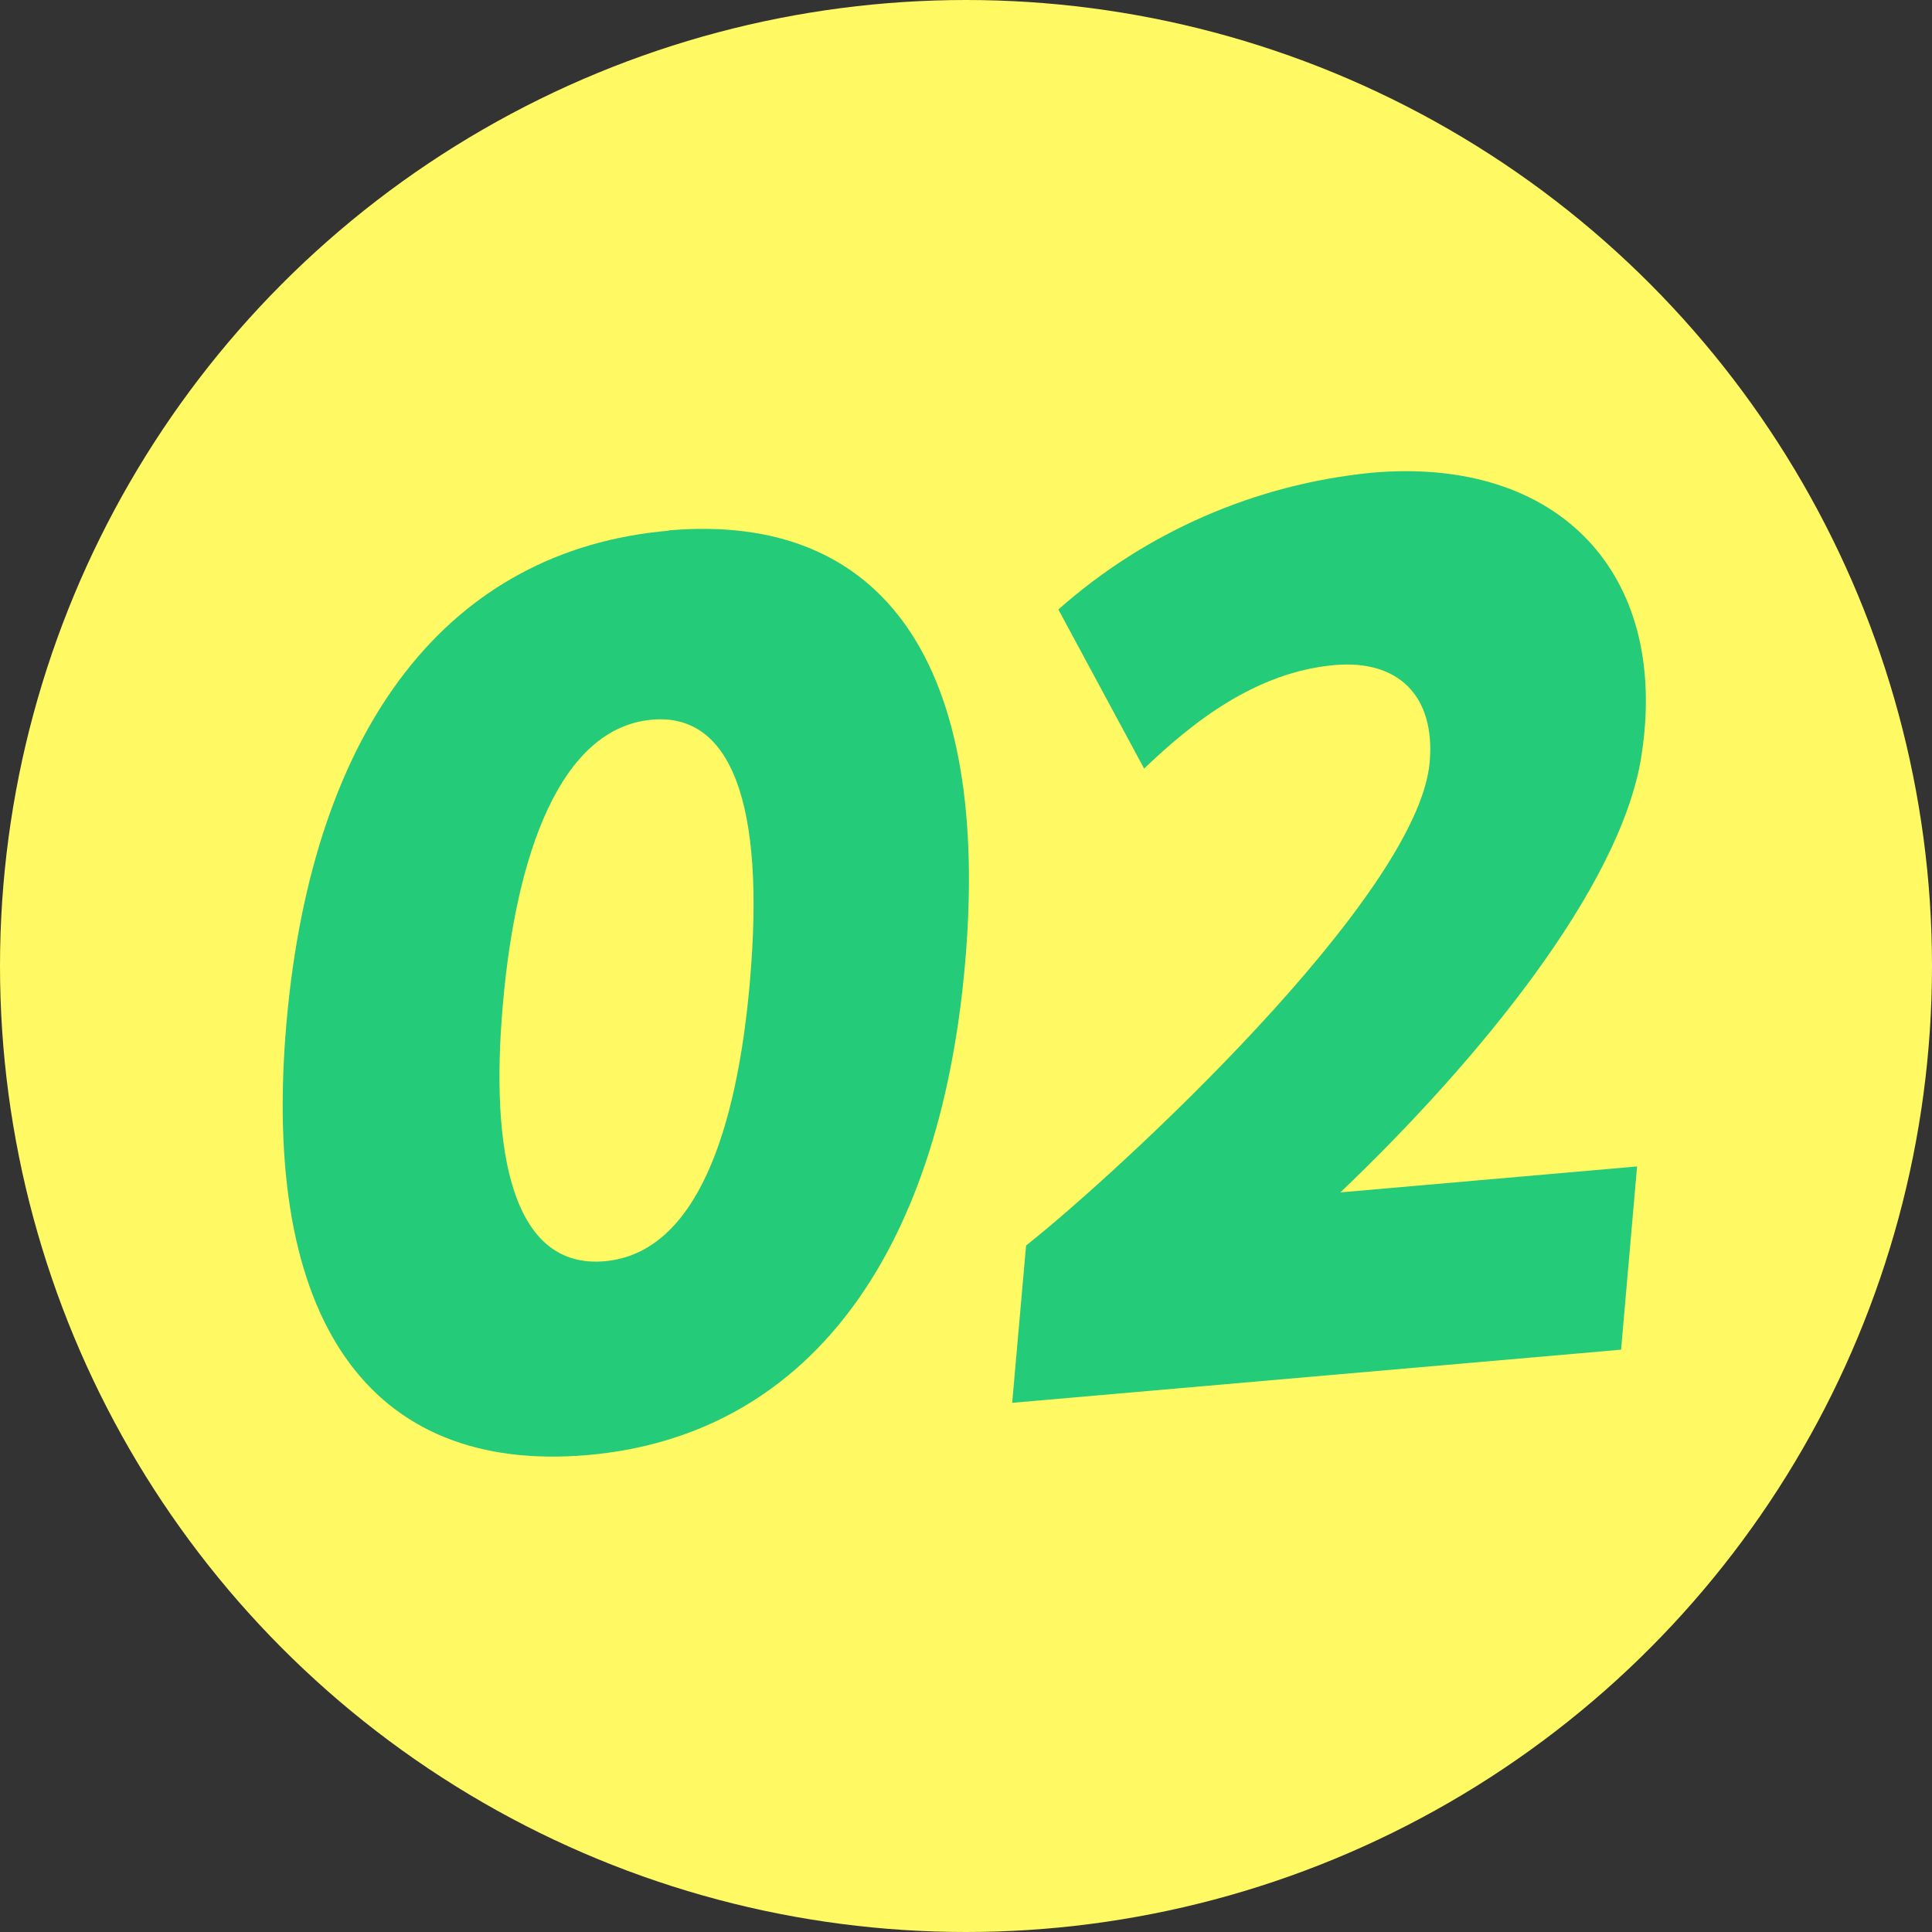
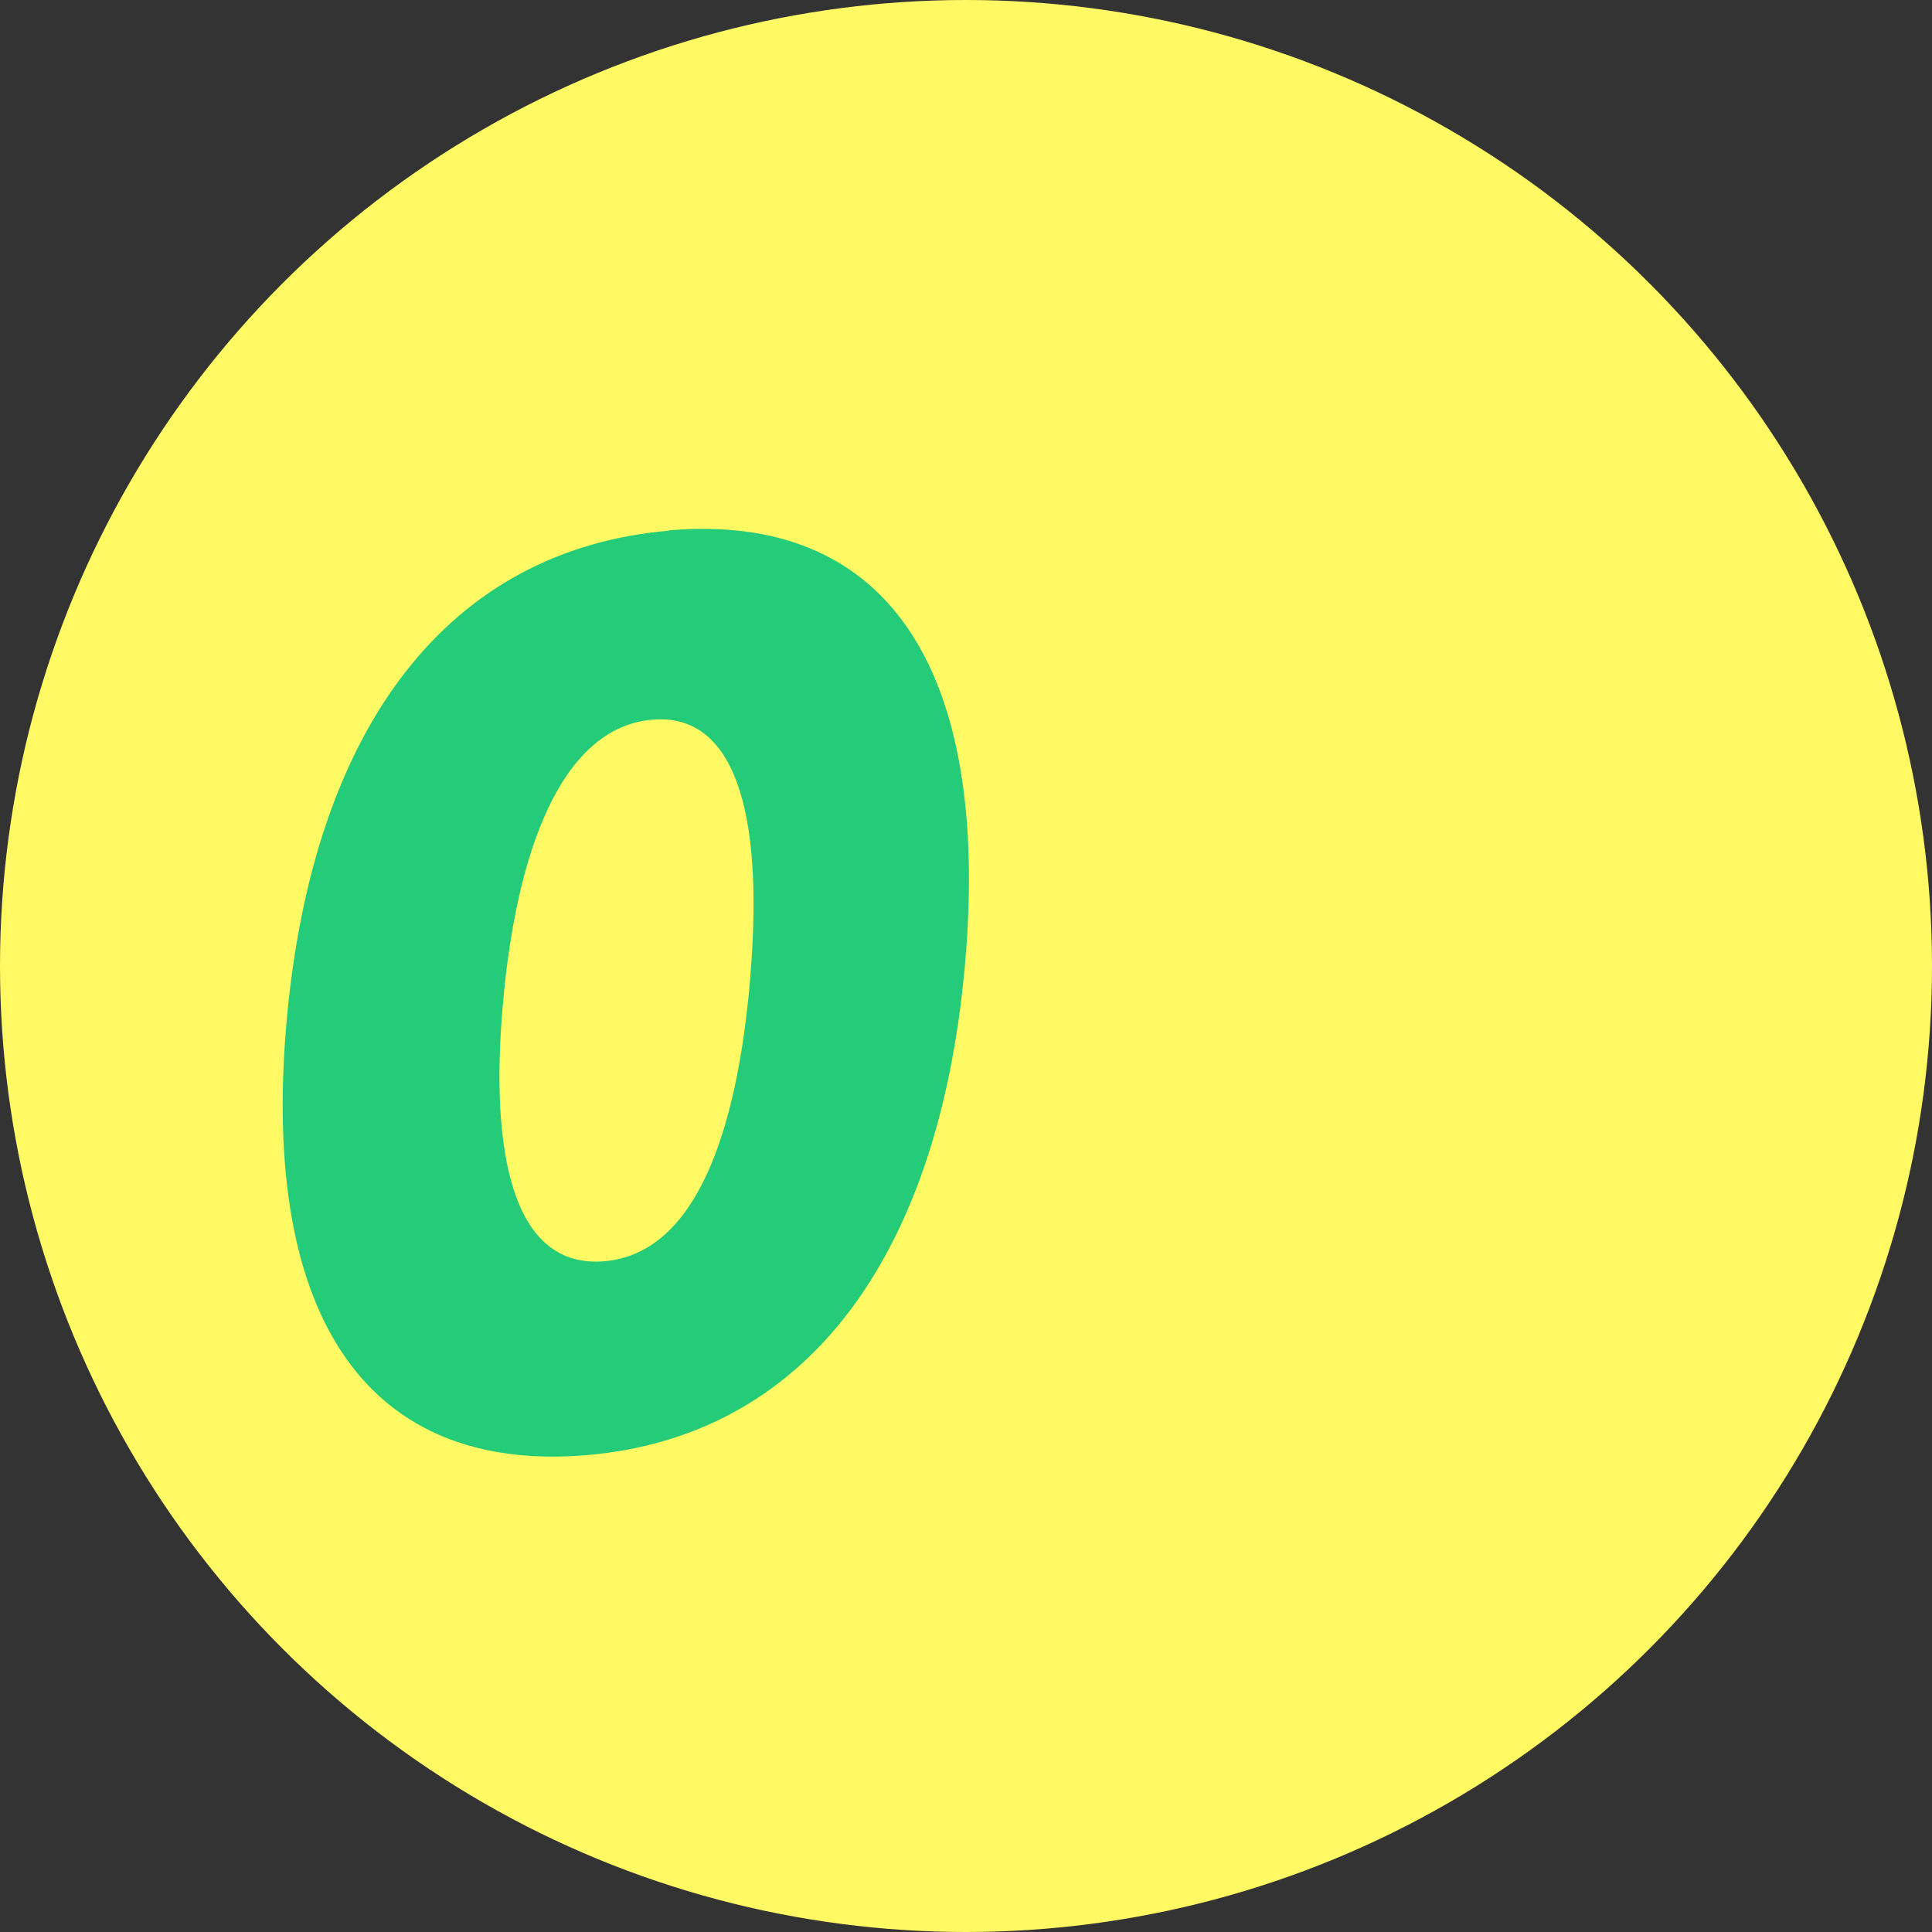
<svg xmlns="http://www.w3.org/2000/svg" viewBox="0 0 64 64">
  <rect x="0" y="0" width="64" height="64" fill="#333333" stroke="none" />
  <circle cx="32" cy="32" r="32" fill="#fff964" />
  <g>
    <path d="M22.15,17.58c-7.25.63-11.79,6.43-12.66,16.3-.86,9.83,2.73,14.95,9.98,14.32,7.17-.63,11.64-6.46,12.5-16.29.86-9.87-2.66-14.96-9.82-14.34ZM24.84,32.54c-.43,4.89-1.76,8.97-4.81,9.24-3.05.27-3.81-3.59-3.37-8.53.43-4.93,1.89-9.14,4.94-9.41,2.62-.23,3.76,2.78,3.24,8.69Z" fill="#24cb79" />
-     <path d="M54.37,25.06c.96-6.03-2.71-9.95-8.93-9.4-3.85.38-7.48,1.96-10.38,4.53l2.84,5.27c1.61-1.54,3.7-3.2,6.32-3.43,2.11-.18,3.33,1.03,3.14,3.22-.39,4.46-10.4,13.66-13.37,16.01l-.46,5.21,20.17-1.76.53-6.07-9.83.86c4.49-4.28,9.27-10.06,9.97-14.43Z" fill="#24cb79" />
  </g>
</svg>